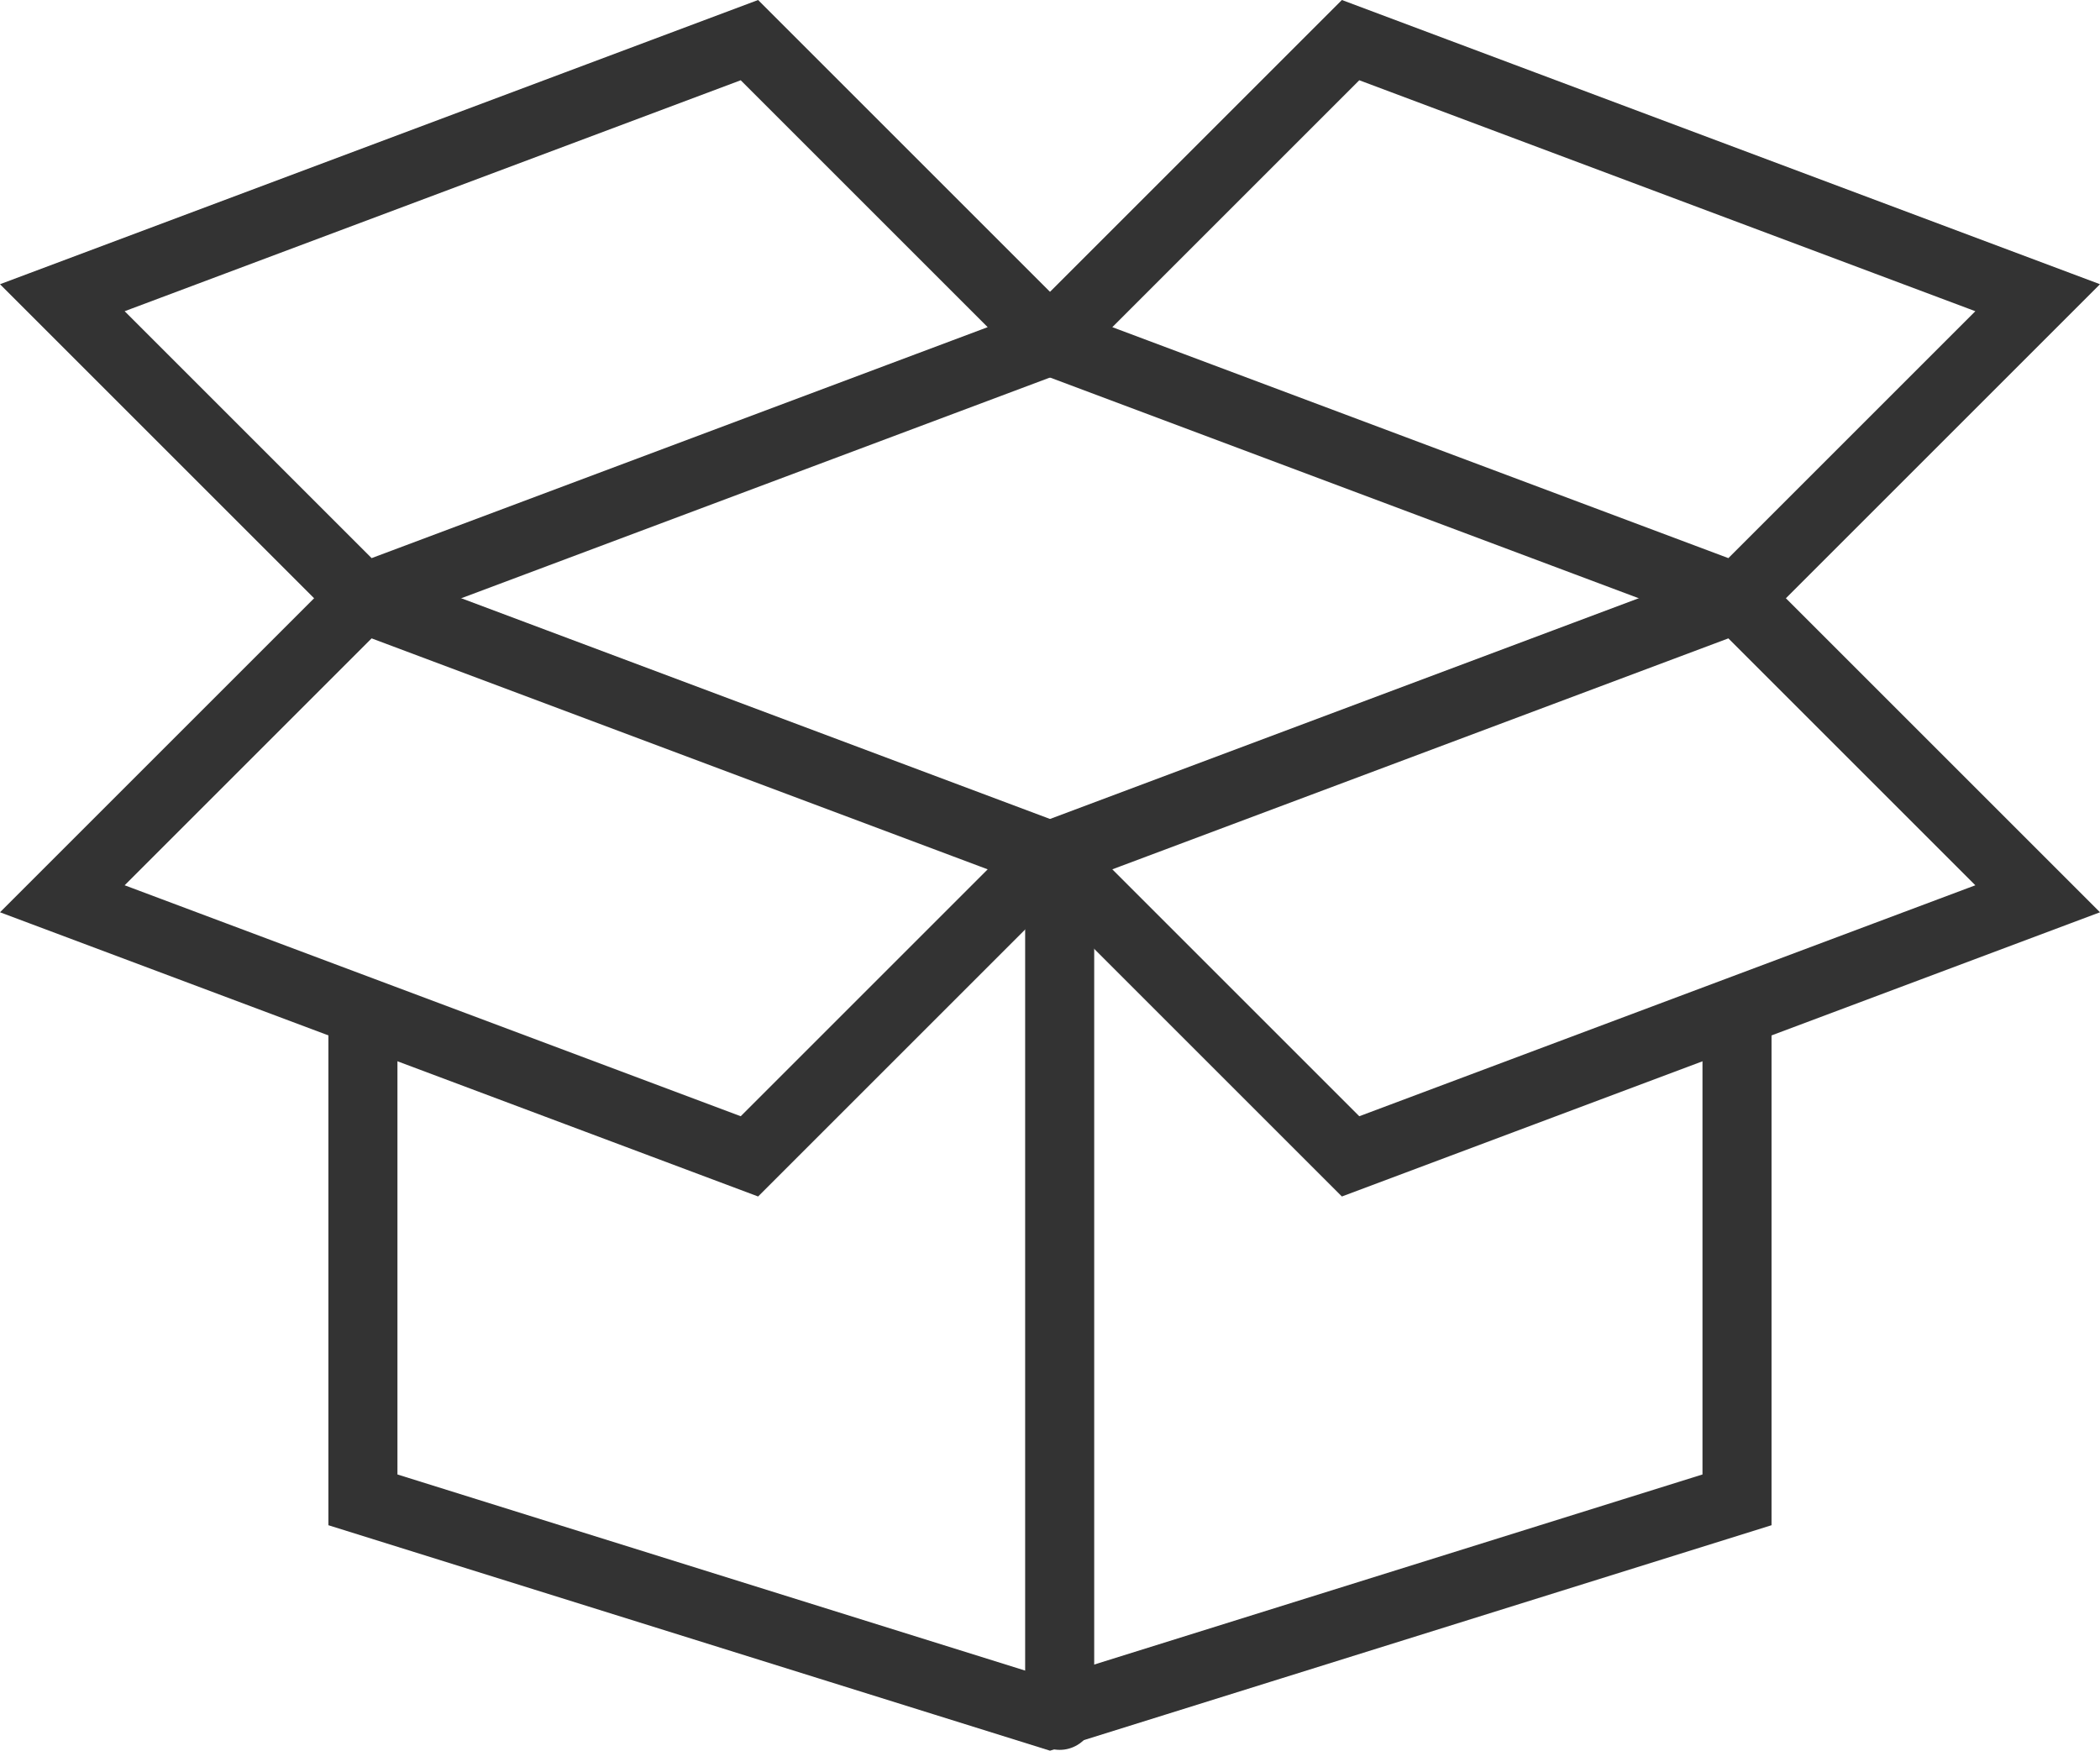
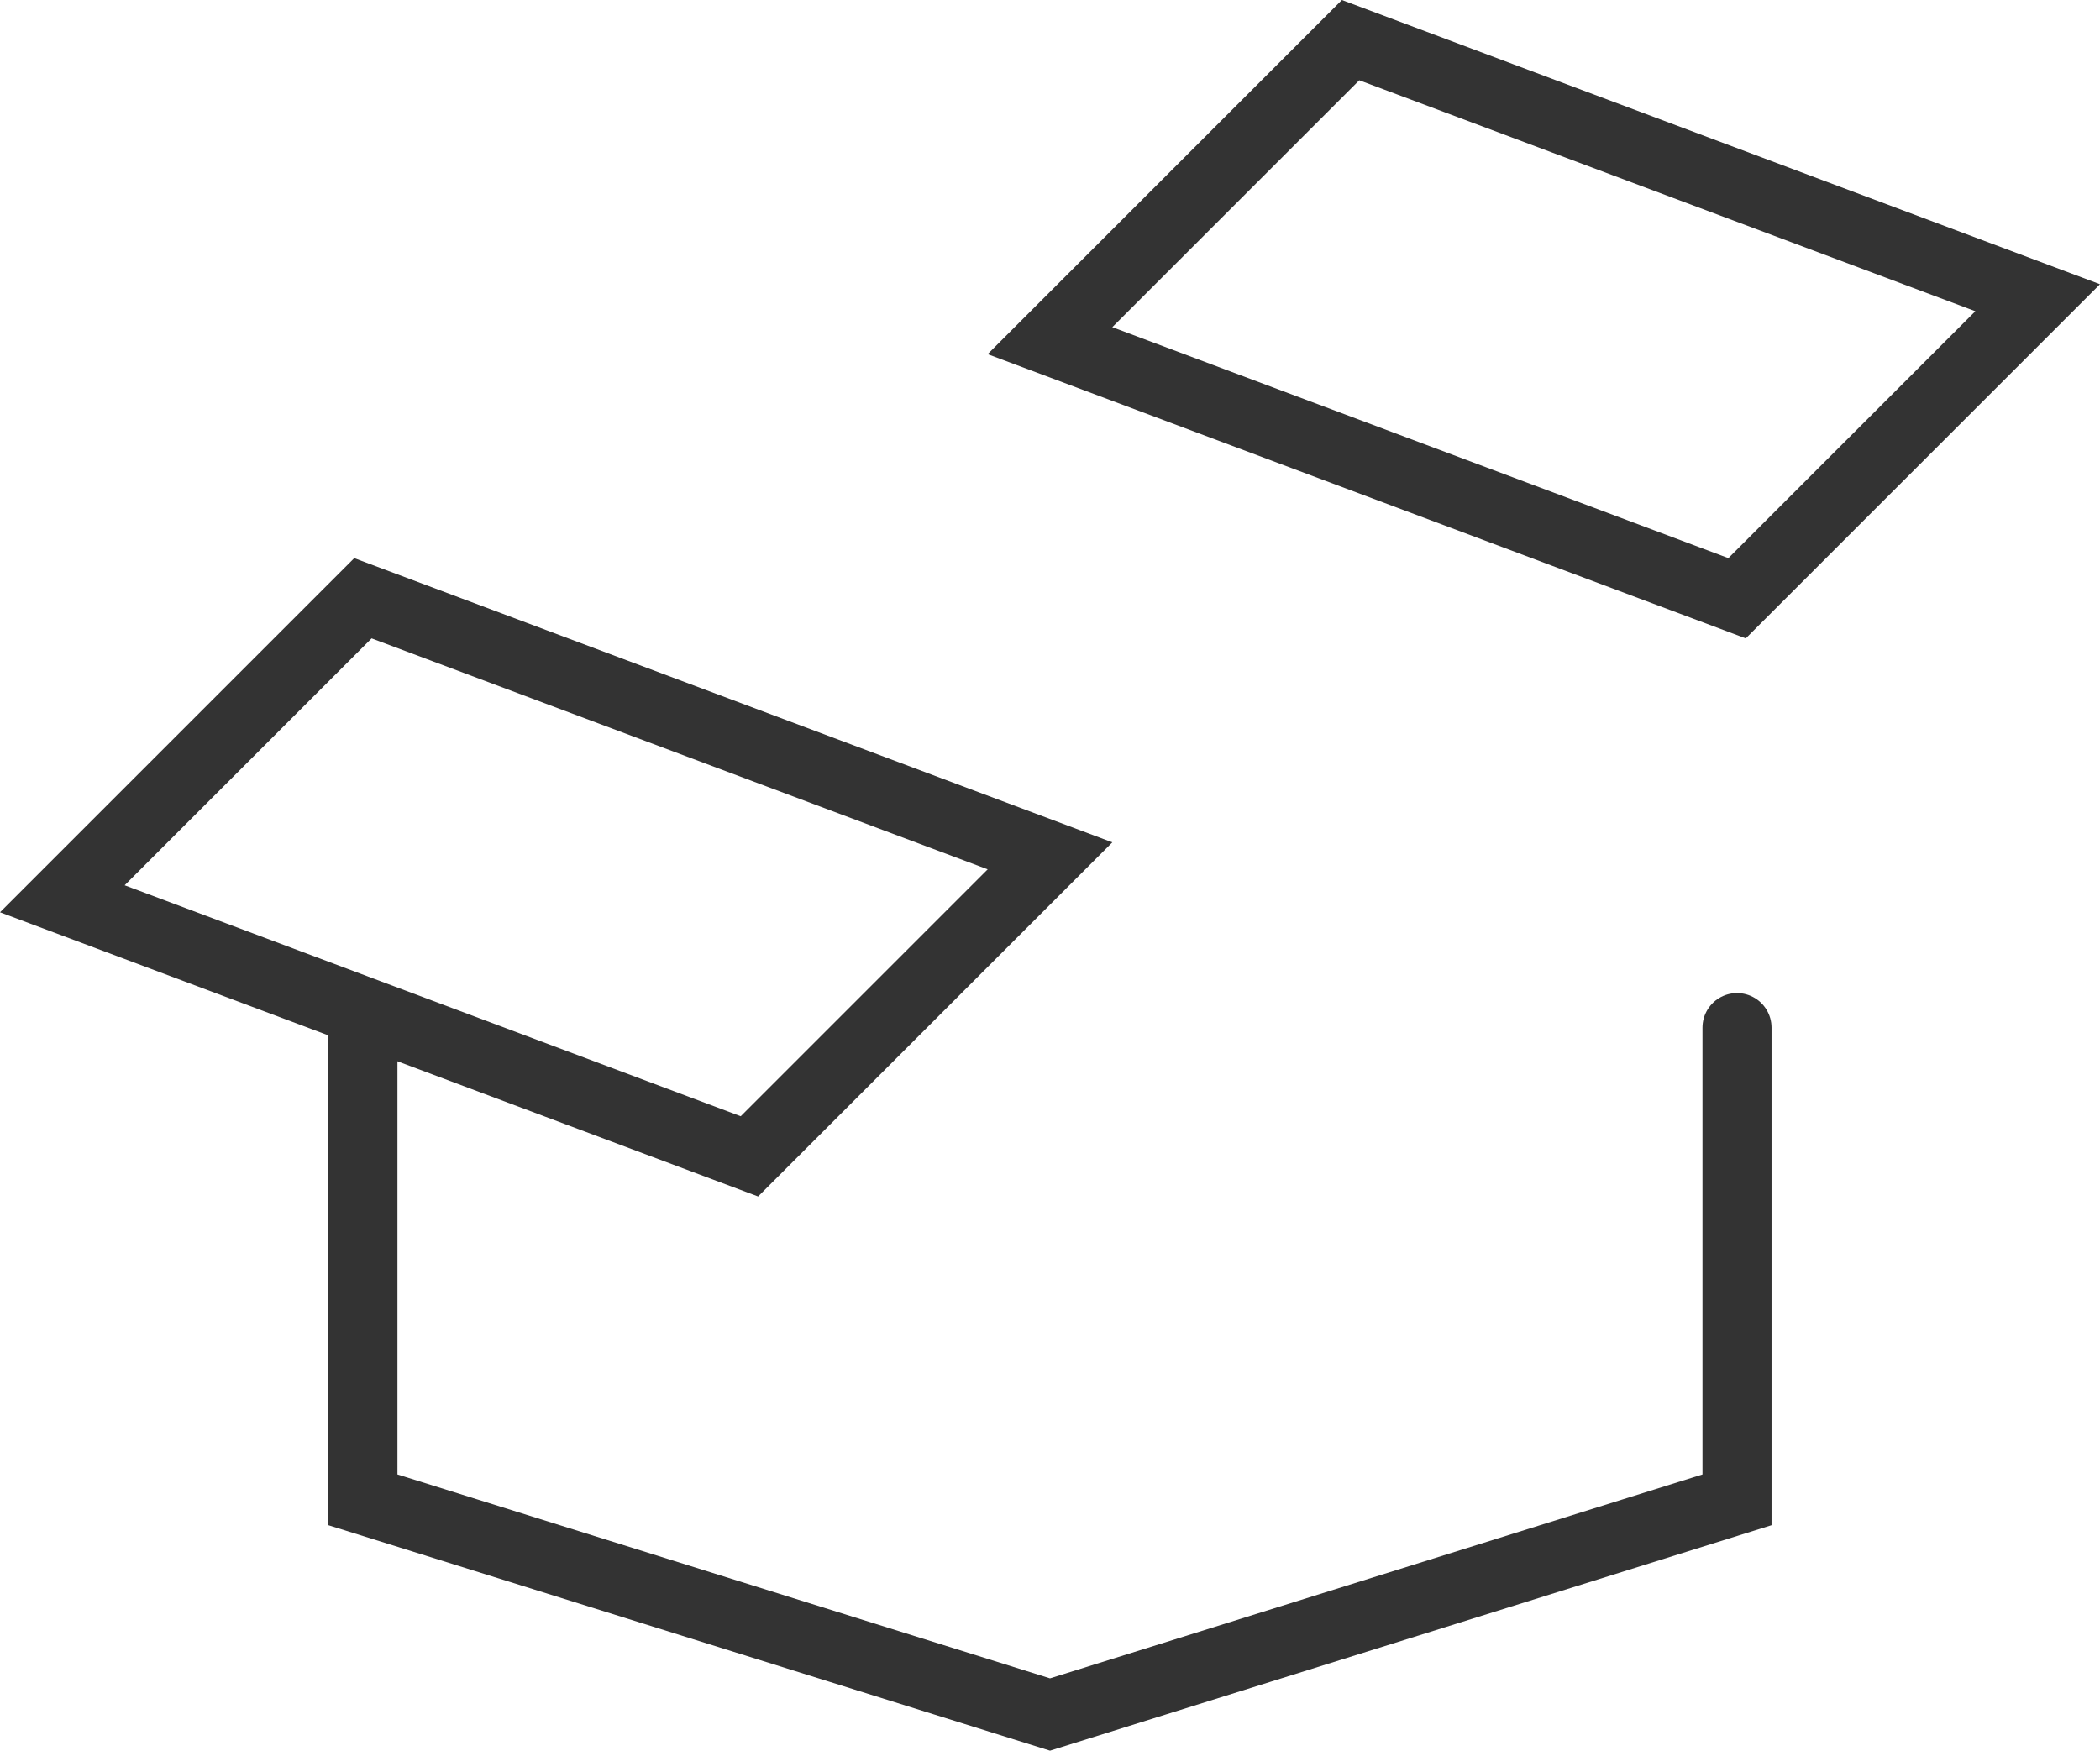
<svg xmlns="http://www.w3.org/2000/svg" width="91.239" height="76.079">
  <g data-name="Group 779" stroke="#333" stroke-linecap="round" stroke-width="3">
    <path data-name="Path 908" d="M45.62 37.192l-13.06 13.06L2.708 39.058l13.06-13.06z" fill="rgba(0,0,0,0)" />
-     <path data-name="Path 909" d="M45.62 14.804L32.56 1.744 2.708 12.938l13.06 13.06z" fill="rgba(0,0,0,0)" />
-     <path data-name="Line 115" fill="none" d="M46.04 37.481v37.063" />
-     <path data-name="Path 910" d="M45.619 37.192l13.06 13.06 29.852-11.194-13.06-13.06z" fill="rgba(0,0,0,0)" />
    <path data-name="Path 911" d="M45.619 14.804l13.06-13.06 29.852 11.194-13.06 13.06z" fill="rgba(0,0,0,0)" />
    <path data-name="Path 912" d="M75.468 44.656v20.523L45.62 74.508l-29.852-9.329V44.656" fill="rgba(0,0,0,0)" />
  </g>
</svg>